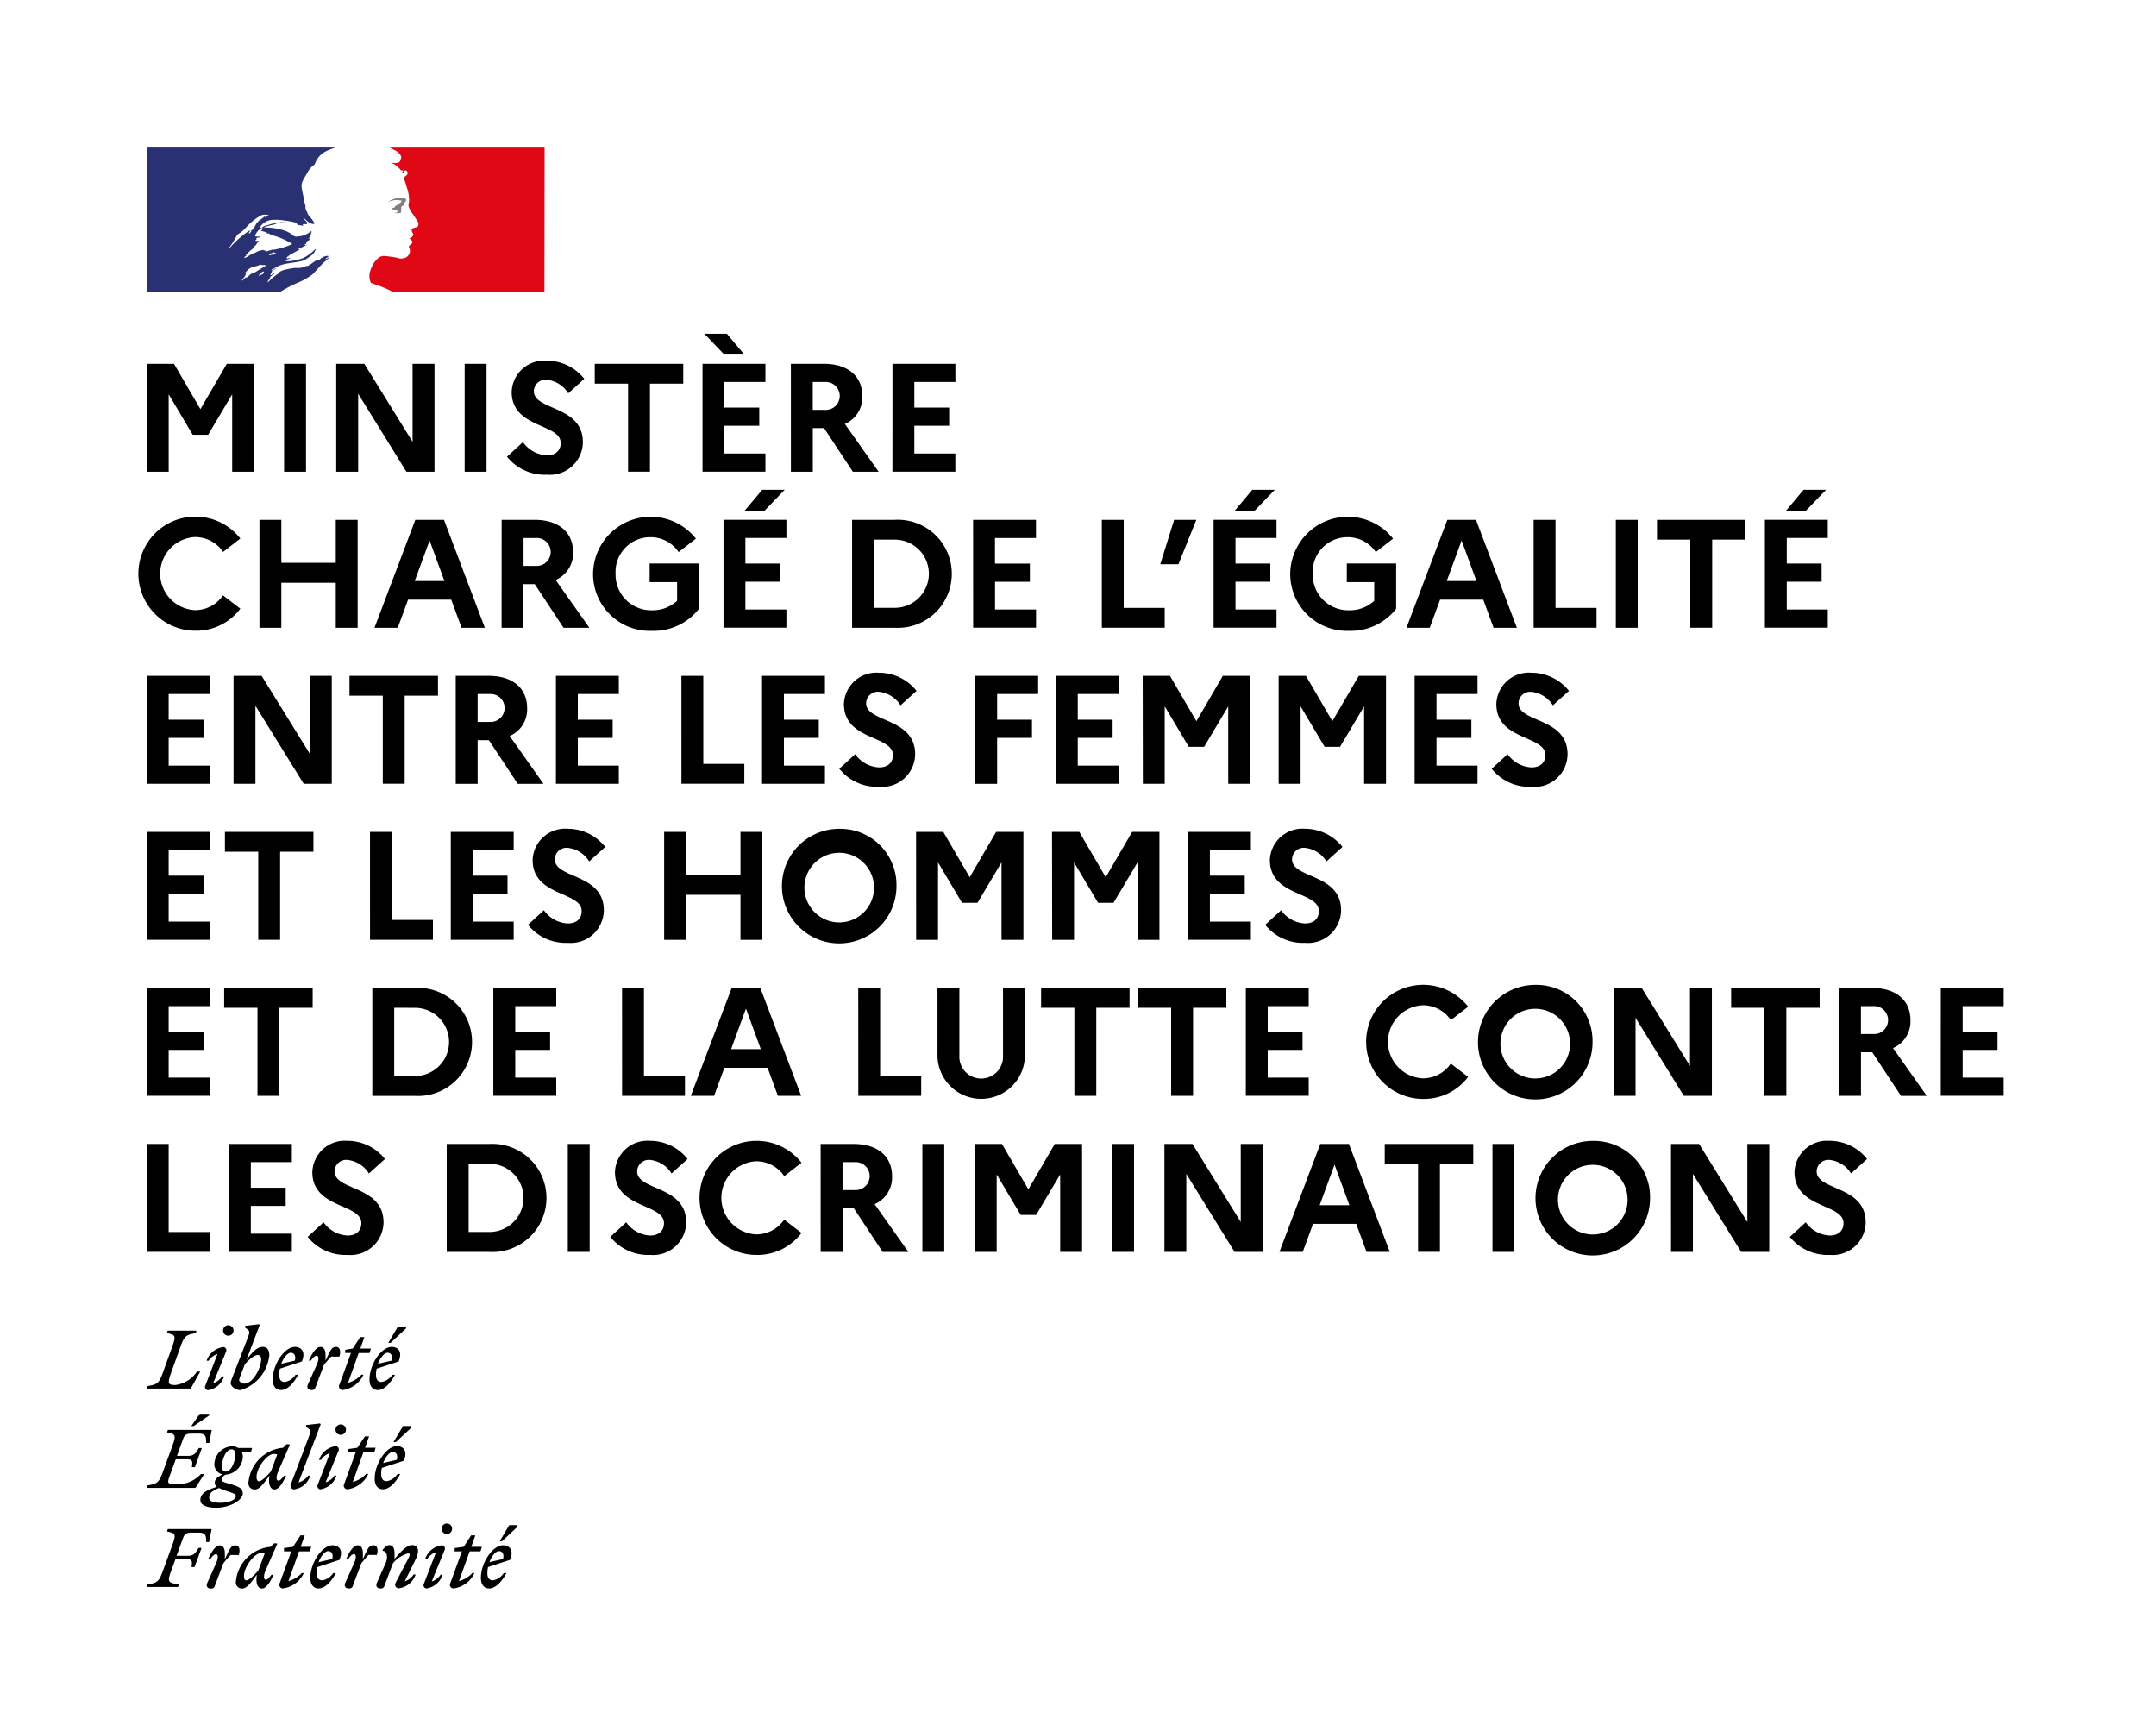
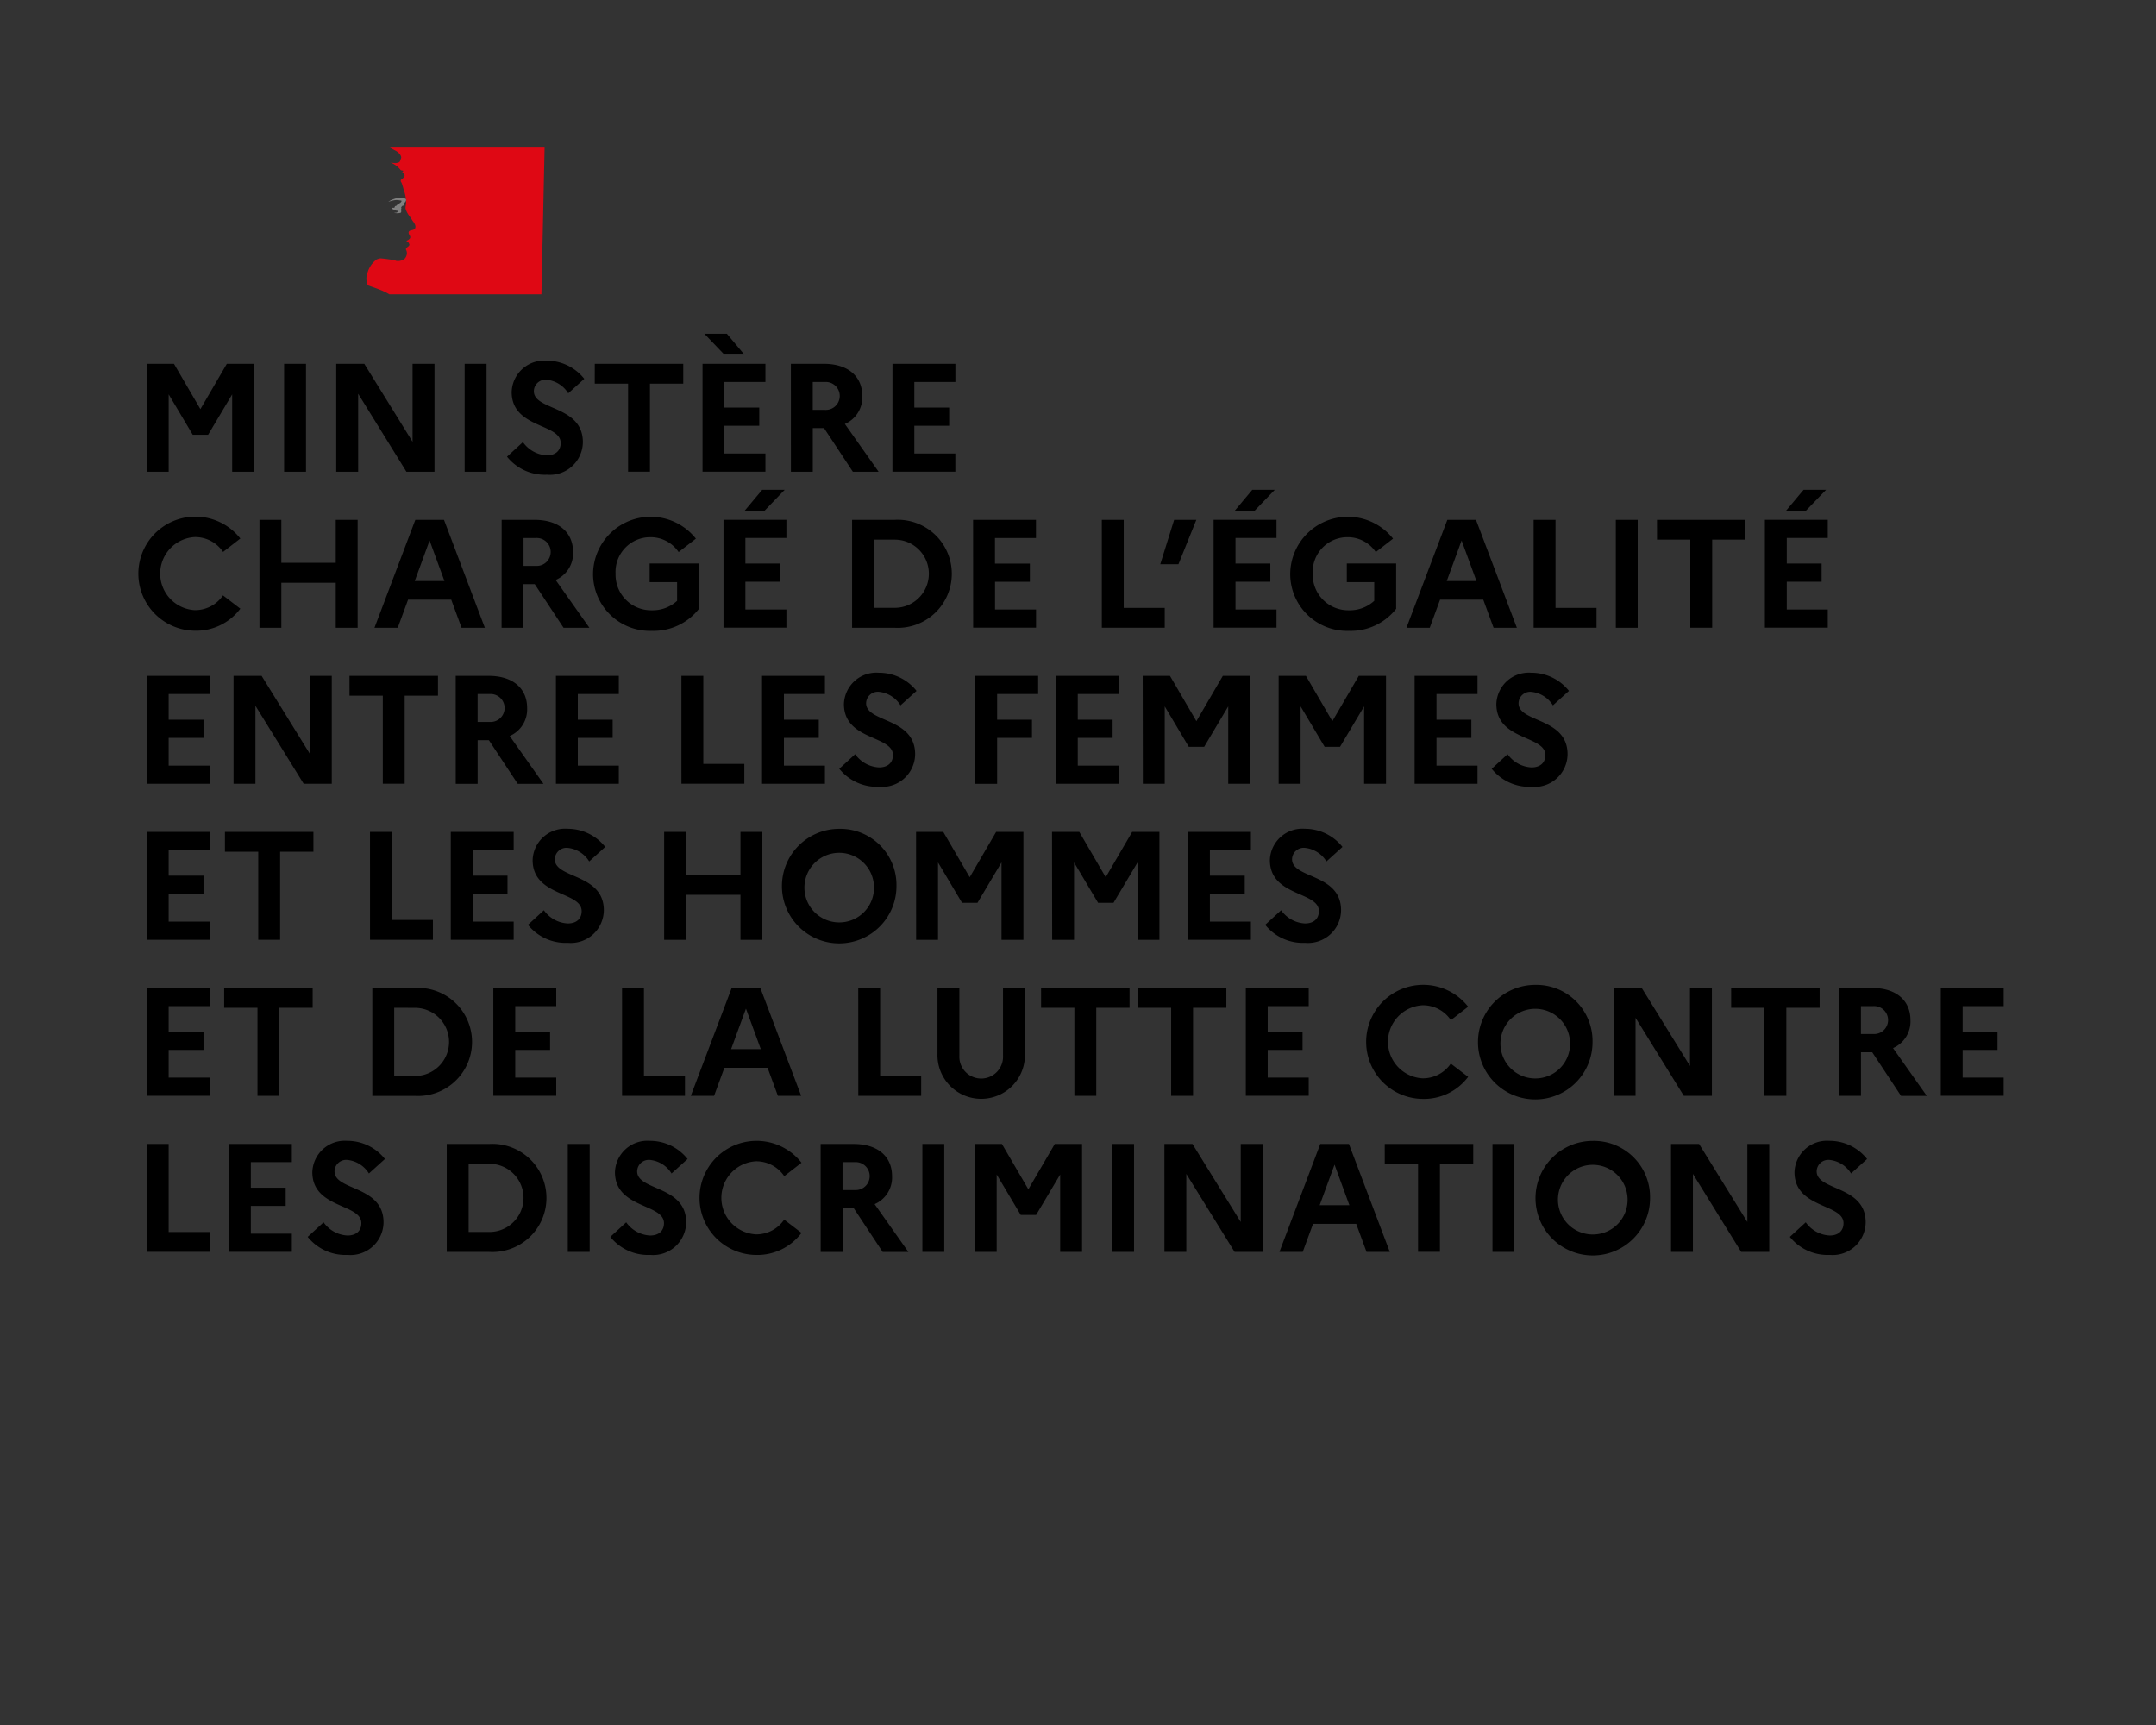
<svg xmlns="http://www.w3.org/2000/svg" viewBox="0 0 130.542 104.433">
  <rect x="0" y="0" width="130.542" height="104.433" fill="#333333" stroke="none" />
  <defs>
    <clipPath id="clip-path">
      <path fill="none" d="M0 0h130.542v104.433H0z" />
    </clipPath>
  </defs>
-   <path fill="#fff" d="M0 0h130.542v104.432H0z" />
  <path d="M8.882 22.025h1.652l1.6 2.744 1.6-2.744h1.648v6.534h-1.324v-4.686l-1.456 2.446h-.933l-1.456-2.446v4.686H8.882Zm8.321 0h1.325v6.534h-1.325zm3.155 0h1.7l2.922 4.723v-4.723h1.328v6.534h-1.7l-2.922-4.723v4.723h-1.328Zm7.776 0h1.325v6.534h-1.325z" />
  <g clip-path="url(#clip-path)">
    <path d="M31.662 26.766a1.884 1.884 0 0 0 1.447.8c.523 0 .84-.28.84-.747 0-1.2-2.968-.877-2.968-3.09a1.965 1.965 0 0 1 2.109-1.895 2.9 2.9 0 0 1 2.287 1.1l-.971.877a1.74 1.74 0 0 0-1.307-.821.707.707 0 0 0-.775.691c0 1.186 2.968.849 2.968 3.09a2 2 0 0 1-2.175 1.969 2.928 2.928 0 0 1-2.418-1.092Zm4.35-4.741h5.358v1.2h-2.016v5.33h-1.325v-5.33h-2.017Zm6.525 0h3.808v1.1h-2.483v1.549h2.11v1.1h-2.11v1.68h2.483v1.1h-3.808Zm.112-1.82h1.363l1.055 1.26h-1.213Zm5.237 1.82h2c1.437 0 2.324.738 2.324 1.951a1.753 1.753 0 0 1-1.055 1.69l2.044 2.894h-1.56l-1.745-2.642h-.681v2.642h-1.325Zm1.325 1.1v1.69h.747a.846.846 0 1 0 0-1.69Zm4.827-1.1h3.809v1.1h-2.486v1.549h2.109v1.1h-2.109v1.68h2.483v1.1h-3.809ZM13.507 36.05l1.045.8a3.342 3.342 0 0 1-2.754 1.335 3.454 3.454 0 1 1 2.754-5.582l-1.045.812a2.043 2.043 0 0 0-1.708-.9 2.215 2.215 0 0 0 0 4.424 2.043 2.043 0 0 0 1.708-.9m2.203-4.567h1.325v2.6h3.295v-2.6h1.325v6.534H20.33V35.28h-3.295v2.726H15.71Zm9.437 0h1.736l2.474 6.534h-1.41l-.625-1.7h-2.614l-.625 1.7h-1.409Zm1.764 3.706-.9-2.455-.9 2.455Zm3.463-3.706h2c1.437 0 2.324.738 2.324 1.951a1.753 1.753 0 0 1-1.055 1.689l2.044 2.894h-1.565l-1.745-2.642h-.681v2.642H30.37Zm1.326 1.1v1.689h.747a.846.846 0 1 0 0-1.689Zm9.297 3.81v-1.139h-1.662v-1.129h2.987v2.744a3.486 3.486 0 0 1-2.847 1.335 3.443 3.443 0 0 1-3.566-3.454 3.489 3.489 0 0 1 6.226-2.128l-1.045.812a2.043 2.043 0 0 0-1.708-.9 2.1 2.1 0 0 0-2.11 2.212 2.152 2.152 0 0 0 2.2 2.212 2.183 2.183 0 0 0 1.522-.569m2.813-4.907h3.808v1.1h-2.483v1.549h2.11v1.1h-2.11v1.68h2.483V38h-3.808Zm1.288-.56 1.055-1.26h1.363l-1.212 1.26Zm6.497.561h2.567a3.273 3.273 0 1 1 0 6.534h-2.567Zm1.326 1.2v4.126h1.26a2.063 2.063 0 1 0 0-4.126Zm6.001-1.2h3.808v1.1h-2.483v1.549h2.113v1.1h-2.109v1.68h2.483v1.1h-3.808Zm7.794 0h1.326v5.33h2.483v1.2h-3.808Zm3.539 2.688.84-2.688h1.344l-1.083 2.688Zm3.229-2.689h3.809v1.1h-2.483v1.549h2.109v1.1h-2.109v1.68h2.483V38h-3.809Zm1.288-.56 1.055-1.26h1.363l-1.213 1.26Zm8.439 5.471v-1.139h-1.661v-1.129h2.987v2.744a3.485 3.485 0 0 1-2.847 1.335 3.443 3.443 0 0 1-3.566-3.454 3.489 3.489 0 0 1 6.226-2.128l-1.045.812a2.043 2.043 0 0 0-1.708-.9 2.1 2.1 0 0 0-2.11 2.212 2.152 2.152 0 0 0 2.2 2.212 2.181 2.181 0 0 0 1.521-.569m4.428-4.906h1.736l2.474 6.534h-1.409l-.625-1.7h-2.615l-.625 1.7h-1.41Zm1.764 3.706-.9-2.455-.9 2.455Zm3.462-3.706h1.325v5.33h2.483v1.2h-3.808Zm4.976 0h1.325v6.534h-1.325zm2.493 0h5.358v1.2h-2.016v5.33h-1.325v-5.33h-2.016Zm6.533-.001h3.808v1.1h-2.483v1.549h2.109v1.1h-2.109v1.68h2.483V38h-3.808Zm1.288-.56 1.055-1.26h1.363l-1.214 1.26ZM8.882 40.918h3.808v1.1h-2.478v1.554h2.11v1.1h-2.11v1.68h2.483v1.1H8.882Zm5.259 0h1.7l2.922 4.723v-4.723h1.325v6.534h-1.7l-2.922-4.723v4.723h-1.325Zm7.02 0h5.358v1.2h-2.016v5.33h-1.325v-5.33h-2.016Zm6.432 0h2c1.437 0 2.324.737 2.324 1.951a1.753 1.753 0 0 1-1.055 1.69l2.044 2.894h-1.559l-1.746-2.642h-.681v2.642h-1.326Zm1.326 1.1v1.69h.747a.846.846 0 1 0 0-1.69Zm4.741-1.1h3.808v1.1h-2.483v1.554h2.11v1.1h-2.11v1.68h2.483v1.1H33.66Zm7.598 0h1.326v5.33h2.483v1.2h-3.808Zm4.882 0h3.808v1.1h-2.483v1.554h2.11v1.1h-2.11v1.68h2.483v1.1H46.14Zm5.639 4.742a1.884 1.884 0 0 0 1.447.8c.523 0 .84-.28.84-.747 0-1.2-2.968-.877-2.968-3.09a1.965 1.965 0 0 1 2.11-1.895 2.9 2.9 0 0 1 2.287 1.1l-.971.877a1.74 1.74 0 0 0-1.307-.821.707.707 0 0 0-.775.691c0 1.186 2.968.849 2.968 3.09a2 2 0 0 1-2.175 1.969 2.929 2.929 0 0 1-2.418-1.092Zm7.271-4.742h3.808v1.1h-2.483v1.554h2.109v1.1h-2.109v2.782h-1.326Zm4.882 0h3.808v1.1h-2.483v1.554h2.11v1.1h-2.11v1.68h2.483v1.1h-3.808Zm5.256 0h1.652l1.6 2.744 1.6-2.744h1.652v6.534h-1.325v-4.686l-1.456 2.446h-.933l-1.456-2.446v4.686h-1.325Zm8.232 0h1.652l1.6 2.744 1.6-2.744h1.648v6.534h-1.326v-4.686l-1.456 2.446h-.933l-1.456-2.446v4.686H77.42Zm8.233 0h3.808v1.1h-2.483v1.554h2.11v1.1h-2.11v1.68h2.483v1.1h-3.808Zm5.629 4.742a1.884 1.884 0 0 0 1.447.8c.523 0 .84-.28.84-.747 0-1.2-2.968-.877-2.968-3.09a1.965 1.965 0 0 1 2.109-1.895 2.9 2.9 0 0 1 2.287 1.1l-.971.877a1.74 1.74 0 0 0-1.306-.819.707.707 0 0 0-.775.691c0 1.186 2.968.849 2.968 3.09a2 2 0 0 1-2.175 1.969 2.928 2.928 0 0 1-2.418-1.092Zm-82.4 4.705h3.808v1.1h-2.478v1.549h2.11v1.1h-2.11v1.68h2.483v1.1H8.882Zm4.737 0h5.358v1.2h-2.016v5.33h-1.325v-5.33h-2.017Zm8.784 0h1.326v5.33h2.483v1.2h-3.808Zm4.891 0h3.808v1.1h-2.483v1.549h2.109v1.1h-2.109v1.68h2.483v1.1h-3.808Zm5.637 4.742a1.885 1.885 0 0 0 1.447.8c.523 0 .84-.28.84-.747 0-1.2-2.968-.877-2.968-3.09a1.965 1.965 0 0 1 2.109-1.895 2.9 2.9 0 0 1 2.287 1.1l-.971.878a1.74 1.74 0 0 0-1.307-.822.707.707 0 0 0-.775.691c0 1.185 2.968.849 2.968 3.09a2 2 0 0 1-2.175 1.97 2.928 2.928 0 0 1-2.418-1.092Zm7.282-4.742h1.326v2.6h3.295v-2.6h1.325v6.534h-1.325v-2.726h-3.295v2.726h-1.326Zm14.067 3.267a3.468 3.468 0 1 1-3.463-3.454 3.4 3.4 0 0 1 3.463 3.454m-1.363 0a2.107 2.107 0 1 0-2.1 2.212 2.1 2.1 0 0 0 2.1-2.212m2.549-3.267h1.648l1.6 2.744 1.6-2.744h1.652v6.534H60.64v-4.686l-1.456 2.445h-.933l-1.456-2.445v4.686H55.47Zm8.232 0h1.652l1.6 2.744 1.6-2.744h1.652v6.534h-1.325v-4.686l-1.456 2.445h-.933l-1.456-2.445v4.686h-1.325Zm8.234 0h3.808v1.1h-2.483v1.549h2.11v1.1h-2.11v1.68h2.483v1.1h-3.808Zm5.638 4.742a1.884 1.884 0 0 0 1.447.8c.523 0 .84-.28.84-.747 0-1.2-2.968-.877-2.968-3.09a1.965 1.965 0 0 1 2.109-1.895 2.9 2.9 0 0 1 2.287 1.1l-.971.878a1.74 1.74 0 0 0-1.307-.822.707.707 0 0 0-.775.691c0 1.185 2.968.849 2.968 3.09a2 2 0 0 1-2.175 1.97 2.928 2.928 0 0 1-2.418-1.092ZM8.882 59.812h3.808v1.1h-2.478v1.549h2.11v1.1h-2.11v1.68h2.483v1.1H8.882Zm4.691 0h5.358v1.2h-2.016v5.33H15.59v-5.33h-2.017Zm8.97 0h2.567a3.273 3.273 0 1 1 0 6.534h-2.567Zm1.325 1.2v4.131h1.258a2.063 2.063 0 1 0 0-4.126Zm6.002-1.2h3.81v1.1h-2.483v1.549h2.11v1.1h-2.11v1.68h2.483v1.1h-3.81Zm7.794 0h1.326v5.33h2.483v1.2h-3.808Zm6.638 0h1.736l2.472 6.531H47.1l-.625-1.7h-2.614l-.625 1.7h-1.409Zm1.764 3.706-.9-2.455-.9 2.455Zm5.899-3.706h1.326v5.33h2.485v1.2h-3.808Zm8.765 0h1.326v3.976a2.648 2.648 0 1 1-5.293 0v-3.976h1.326v4.089a1.323 1.323 0 1 0 2.642 0Zm2.305 0h5.358v1.2h-2.016v5.33h-1.325v-5.33h-2.016Zm5.86 0h5.358v1.2h-2.016v5.33h-1.326v-5.33h-2.016Zm6.537 0h3.808v1.1h-2.483v1.549h2.109v1.1h-2.109v1.68h2.483v1.1h-3.808Zm12.415 4.583 1.046.8a3.342 3.342 0 0 1-2.754 1.335 3.454 3.454 0 1 1 2.754-5.582l-1.046.812a2.043 2.043 0 0 0-1.708-.9 2.215 2.215 0 0 0 0 4.424 2.043 2.043 0 0 0 1.708-.9m8.578-1.305a3.468 3.468 0 1 1-3.463-3.454 3.4 3.4 0 0 1 3.463 3.454m-1.363 0a2.108 2.108 0 1 0-2.1 2.212 2.1 2.1 0 0 0 2.1-2.212m2.642-3.267h1.7l2.922 4.723v-4.723h1.326v6.531h-1.7L99.03 61.62v4.723h-1.326Zm7.114 0h5.358v1.2h-2.016v5.33h-1.325v-5.33h-2.016Zm6.533 0h2c1.438 0 2.324.737 2.324 1.951a1.753 1.753 0 0 1-1.055 1.689l2.044 2.894h-1.559l-1.745-2.642h-.681v2.639h-1.326Zm1.326 1.1v1.689h.747a.846.846 0 1 0 0-1.689Zm4.835-1.1h3.808v1.1h-2.484v1.549h2.109v1.1h-2.109v1.68h2.483v1.1h-3.808ZM8.882 69.258h1.33v5.33h2.483v1.2H8.882Zm4.98 0h3.809v1.1h-2.483v1.549h2.11v1.1h-2.11v1.68h2.483v1.1h-3.808Zm5.73 4.741a1.884 1.884 0 0 0 1.447.8c.523 0 .84-.28.84-.747 0-1.2-2.968-.877-2.968-3.09a1.965 1.965 0 0 1 2.11-1.895 2.9 2.9 0 0 1 2.287 1.1l-.971.877a1.74 1.74 0 0 0-1.307-.821.707.707 0 0 0-.775.691c0 1.185 2.968.849 2.968 3.09a2 2 0 0 1-2.175 1.97 2.928 2.928 0 0 1-2.418-1.092Zm7.457-4.741h2.567a3.273 3.273 0 1 1 0 6.534h-2.567Zm1.326 1.2v4.126h1.26a2.063 2.063 0 1 0 0-4.126Zm6.004-1.2h1.325v6.534h-1.325zm3.537 4.741a1.884 1.884 0 0 0 1.447.8c.523 0 .84-.28.84-.747 0-1.2-2.968-.877-2.968-3.09a1.965 1.965 0 0 1 2.11-1.895 2.9 2.9 0 0 1 2.287 1.1l-.971.877a1.74 1.74 0 0 0-1.307-.821.707.707 0 0 0-.775.691c0 1.185 2.968.849 2.968 3.09a2 2 0 0 1-2.175 1.97 2.928 2.928 0 0 1-2.418-1.092Zm9.569-.158 1.045.8a3.342 3.342 0 0 1-2.754 1.335 3.454 3.454 0 1 1 2.754-5.582l-1.045.812a2.043 2.043 0 0 0-1.708-.9 2.215 2.215 0 0 0 0 4.424 2.043 2.043 0 0 0 1.708-.9m2.203-4.572h2c1.437 0 2.324.737 2.324 1.951a1.753 1.753 0 0 1-1.055 1.69l2.044 2.894h-1.559l-1.745-2.642h-.681v2.642H49.69Zm1.326 1.1v1.689h.747a.846.846 0 1 0 0-1.689Zm4.834-1.1h1.325v6.534h-1.325zm3.165 0h1.652l1.6 2.744 1.6-2.744h1.652v6.534h-1.325v-4.686l-1.456 2.446h-.933l-1.456-2.446v4.686h-1.326Zm8.326 0h1.325v6.534h-1.325zm3.164 0h1.7l2.922 4.723v-4.723h1.326v6.534h-1.7l-2.922-4.723v4.723h-1.325Zm9.437 0h1.736l2.474 6.534h-1.409l-.625-1.7h-2.613l-.625 1.7h-1.41Zm1.764 3.706-.9-2.455-.9 2.455Zm2.139-3.706h5.359v1.2h-2.016v5.33H85.86v-5.33h-2.016Zm6.524 0h1.325v6.534h-1.325zm9.541 3.267a3.468 3.468 0 1 1-3.463-3.454 3.4 3.4 0 0 1 3.463 3.454m-1.363 0a2.108 2.108 0 1 0-2.1 2.212 2.1 2.1 0 0 0 2.1-2.212m2.632-3.267h1.7l2.922 4.723v-4.723h1.326v6.534h-1.7l-2.922-4.723v4.723h-1.325Zm8.158 4.741a1.885 1.885 0 0 0 1.447.8c.523 0 .84-.28.84-.747 0-1.2-2.969-.877-2.969-3.09a1.965 1.965 0 0 1 2.109-1.895 2.9 2.9 0 0 1 2.287 1.1l-.971.877a1.739 1.739 0 0 0-1.307-.821.707.707 0 0 0-.775.691c0 1.185 2.968.849 2.968 3.09a2 2 0 0 1-2.175 1.97 2.928 2.928 0 0 1-2.417-1.092Z" />
    <path d="M16.719 16.58h.007a.346.346 0 0 0 .066-.044h-.008c-.022.015-.042.031-.064.048m3.195-1.069-.023.016c.012 0 .023 0 .023-.016" fill="#293173" />
-     <path d="M18.905 16.629c.094-.094.188-.194.283-.3a5.626 5.626 0 0 1 .551-.561 1.851 1.851 0 0 1 .18-.142c.015-.018.015-.051.031-.067-.082.033-.132.1-.213.132-.018 0-.034-.016-.018-.033l.176-.133h-.011c-.016 0-.016-.016-.016-.033a.668.668 0 0 0-.527.247c-.034.016-.066-.016-.083-.016-.246.082-.428.3-.675.395v-.033a3.13 3.13 0 0 1-.3.116 1.754 1.754 0 0 1-.41.016 5.423 5.423 0 0 0-.6.107h-.018a1.411 1.411 0 0 0-.306.124.046.046 0 0 0-.011.007l-.021.039a.37.37 0 0 1-.113.1 1.758 1.758 0 0 0-.273.215.038.038 0 0 1-.025.008c-.09.085-.176.171-.266.254a.078.078 0 0 1-.051.007l.01-.016c.015-.023.029-.046.042-.07s.033-.051.048-.076.048-.068.071-.1a.015.015 0 0 0 0-.022.029.029 0 0 0-.022-.01 1.515 1.515 0 0 1 .277-.2c-.011 0-.027-.005-.019-.018a.466.466 0 0 0 .029-.045v-.015l-.011-.012a.656.656 0 0 0-.078.055c-.04.035-.071.108-.131.106a.1.1 0 0 1-.025 0l-.018-.005a.01.01 0 0 1 0-.005l.008-.014s0-.01.007-.014a.055.055 0 0 0 .007-.012l.011-.021.008-.015.022-.037.011-.016.016-.03a.02.02 0 0 0-.011-.03.371.371 0 0 1 .112-.1c.063-.031.124-.07.188-.105a.215.215 0 0 1 .027-.023 1.113 1.113 0 0 0-.262.128.145.145 0 0 0-.027.015.041.041 0 0 1-.041-.015.017.017 0 0 1 0-.012c.015-.033.066-.049.1-.082.016 0 .033 0 .033.016.527-.413 1.253-.313 1.863-.527l.148-.1c.083-.034.149-.116.247-.165a.727.727 0 0 0 .28-.38.063.063 0 0 0-.016-.033 2.528 2.528 0 0 1-.725.544 3.075 3.075 0 0 1-1.087.2c.016-.033.049-.033.083-.033 0-.049.031-.066.064-.1h.051c.015 0 .015-.033.033-.033.033 0 .082-.018.066-.018-.049-.066-.149.05-.231 0 .033-.033.018-.082.049-.1h.067a.116.116 0 0 1 .032-.066c.249-.149.479-.264.71-.4-.049 0-.083.049-.132.018.034 0 0-.051.034-.051.179-.049.329-.148.511-.215-.067 0-.116.049-.182 0 .031-.016.049-.049.1-.049v-.049c0-.016.016-.016.031-.016a.057.057 0 0 1-.031-.016c.016-.033.066-.017.1-.051-.015 0-.049 0-.049-.015a.323.323 0 0 1 .213-.1c-.015-.033-.064 0-.064-.033 0-.016.015-.016.033-.016h-.033c-.034-.016-.016-.049-.016-.066a1.159 1.159 0 0 0 .148-.4c-.016 0-.033 0-.033-.016a1.345 1.345 0 0 1-.675.313h-.083a.327.327 0 0 1-.28-.016 1.155 1.155 0 0 1-.165-.131 1.838 1.838 0 0 0-.411-.2 3.728 3.728 0 0 0-1.27-.182 2.789 2.789 0 0 1 .578-.164 2.439 2.439 0 0 1 .842-.165.568.568 0 0 0-.167 0 2.722 2.722 0 0 0-.708.1c-.165.033-.314.1-.478.133-.1.033-.149.131-.264.115v-.061a.944.944 0 0 1 .626-.411 3.076 3.076 0 0 1 .874.033 4.24 4.24 0 0 1 .627.115c.081 0 .1.133.164.149.1.033.2 0 .3.066 0-.033-.016-.066 0-.1.066-.067.149.016.215-.018.131-.082-.115-.231-.182-.346a.056.056 0 0 1 .018-.033 1.84 1.84 0 0 0 .395.329c.082.033.28.083.246-.016a2.574 2.574 0 0 0-.378-.494v-.064c-.031 0-.031-.016-.049-.033v-.067c-.066-.033-.049-.1-.083-.149-.049-.082-.015-.2-.049-.3a1.884 1.884 0 0 1-.066-.28c-.049-.28-.116-.527-.148-.791-.034-.314.182-.56.329-.84a1.411 1.411 0 0 1 .462-.529 1.447 1.447 0 0 1 .313-.526 1.349 1.349 0 0 1 .51-.331 4.379 4.379 0 0 1 .437-.167H8.917v8.721h8.084a7.277 7.277 0 0 1 1.064-.549 4.252 4.252 0 0 0 .84-.479m-2.534-1.18c-.033 0-.1.016-.082-.016.016-.082.132-.082.2-.116.033-.016.082-.049.115-.033.033.049.082.033.116.067-.1.1-.231.049-.347.1m-2.522-.363a.054.054 0 0 1-.015-.033 5.011 5.011 0 0 0 .526-.84 2.237 2.237 0 0 0 .56-.462 3.223 3.223 0 0 1 .923-.725.642.642 0 0 1 .429.016c-.049.066-.131.05-.2.1a.06.06 0 0 1-.049-.016.062.062 0 0 0 .016-.049c-.164.18-.395.262-.527.477-.1.165-.164.38-.378.429-.067.016.015-.049-.016-.033a5.59 5.59 0 0 0-1.27 1.136m1.367-1.085c-.018.033-.034.037-.049.066a.128.128 0 0 1-.067.067c-.015 0-.033 0-.033-.016a.205.205 0 0 1 .131-.149c.018 0 .018.016.018.033m.765 2.468a.139.139 0 0 1-.041.049c.021 0 .036.012.022.026a.357.357 0 0 1-.124.086h-.025l-.063.057c-.019.018-.109 0-.082-.02.042-.036.081-.077.122-.115a.754.754 0 0 0 .068-.064.228.228 0 0 1 .035-.037c.014-.01.1-.018.088.014m-.3-.135c-.061.044-.123.087-.188.126s-.143.072-.217.107a.021.021 0 0 0-.027-.007.836.836 0 0 0-.165.127l-.023.022-.025.023c-.011.012-.023.023-.035.038a.114.114 0 0 1-.022.023c-.01.007-.04.007-.037-.012l-.029.015-.026.014a.014.014 0 0 0-.011 0h-.011a.5.5 0 0 0-.06.051.747.747 0 0 0-.1.1.028.028 0 0 1-.006.007v.007c0 .006-.007.012-.011.018s-.007.005-.014.007 0-.007-.007-.01v-.008a.238.238 0 0 1-.015-.026v-.008l.053-.06a.221.221 0 0 1 .016-.022l.029-.036.01-.012.052-.07a.049.049 0 0 0 .007-.01l.022-.035.019-.033v-.005a.3.3 0 0 0 .015-.038.041.041 0 0 0 0-.011.079.079 0 0 0 .005-.019c0-.008 0-.016.005-.025a.015.015 0 0 0 0-.011.493.493 0 0 1 .066-.089h-.008c-.023.015-.038.036-.061.053s-.051-.01-.029-.025.025-.023.037-.034a.809.809 0 0 1 .085-.083c.019-.015.035-.026.05-.04l.008-.007a.258.258 0 0 1 .036-.041c.157-.153.422-.146.631-.243.082-.033.182.016.264 0a.249.249 0 0 1 .149.033c-.149.081-.286.172-.421.257m.337-1.146c-.016-.016.049 0 .066-.033h-.131c-.018 0-.018-.018-.018-.033-.082.015-.18.049-.262.066-.116.033-.215.115-.347.148-.182.067-.329.214-.527.28-.016 0-.016-.016-.016-.033.016-.049.082-.066.116-.115 0-.016 0-.033-.016-.033a2.867 2.867 0 0 1 .478-.429v-.054c.049-.066.131-.1.164-.182a.3.3 0 0 1 .165-.149c-.016-.015-.049-.015-.049-.049-.067 0-.132.034-.2-.015a.22.22 0 0 1 .1-.059.063.063 0 0 1-.037-.025c-.016-.033.031-.07.083-.082s.148-.016.2-.066c-.115-.018-.247.031-.363-.034a.891.891 0 0 1 .413-.494c.016 0 .049 0 .049.018a.16.16 0 0 1-.131.164 1.766 1.766 0 0 1 .4.1c-.016.034-.049.018-.067.018.082.049.182.016.264.082-.049.049-.1 0-.148 0a4.347 4.347 0 0 1 1.484.593 4.573 4.573 0 0 1-1.138.347.333.333 0 0 1-.131-.018c0 .018 0 .051-.018.051a.27.27 0 0 0-.164.033c-.067.033-.165.049-.215 0" fill="#293173" />
-     <path d="M32.974 8.937h-9.382a.336.336 0 0 1 .089.041c.077.041.175.094.238.126a.792.792 0 0 1 .314.264c.033.05.082.149.049.214-.033.082-.049.215-.133.247a.613.613 0 0 1-.346.033.812.812 0 0 1-.2-.033 1.353 1.353 0 0 1 .642.445c.016.033.082.049.149.049.015 0 .015.033.015.049-.033.033-.064.049-.049.1h.049c.083-.033.067-.2.182-.149a.185.185 0 0 1 .066.247 1.739 1.739 0 0 1-.2.164.143.143 0 0 0 0 .116.509.509 0 0 1 .082.2c.049.115.066.247.115.363a2.281 2.281 0 0 1 .116.74c0 .133-.067.247-.016.38a1.415 1.415 0 0 0 .18.346 2.342 2.342 0 0 1 .182.264c.1.165.28.329.2.527-.049.115-.229.1-.346.164-.1.083-.016.216.033.3.083.149-.1.247-.214.3.033.049.1.033.116.066.015.082.1.133.049.215-.067.1-.265.149-.165.3a.435.435 0 0 1-.017.363.408.408 0 0 1-.3.247.677.677 0 0 1-.313.016.249.249 0 0 0-.1-.034 7.685 7.685 0 0 0-.84-.115.952.952 0 0 0-.231.066 1.568 1.568 0 0 0-.2.176.339.339 0 0 0-.037.041.276.276 0 0 0-.021.025l-.015.016a1.77 1.77 0 0 0-.13.19.044.044 0 0 0-.007.014l-.012.022a1.624 1.624 0 0 0-.126.3.988.988 0 0 0 .016.78c.022.021.544.183.908.344a2.951 2.951 0 0 1 .388.2h9.212Z" fill="#df0814" />
+     <path d="M32.974 8.937h-9.382a.336.336 0 0 1 .089.041c.077.041.175.094.238.126a.792.792 0 0 1 .314.264c.033.05.082.149.049.214-.033.082-.049.215-.133.247a.613.613 0 0 1-.346.033.812.812 0 0 1-.2-.033 1.353 1.353 0 0 1 .642.445c.016.033.082.049.149.049.015 0 .015.033.015.049-.033.033-.064.049-.049.1h.049a.185.185 0 0 1 .066.247 1.739 1.739 0 0 1-.2.164.143.143 0 0 0 0 .116.509.509 0 0 1 .082.2c.049.115.066.247.115.363a2.281 2.281 0 0 1 .116.74c0 .133-.067.247-.016.38a1.415 1.415 0 0 0 .18.346 2.342 2.342 0 0 1 .182.264c.1.165.28.329.2.527-.049.115-.229.1-.346.164-.1.083-.016.216.033.3.083.149-.1.247-.214.3.033.049.1.033.116.066.015.082.1.133.049.215-.067.1-.265.149-.165.3a.435.435 0 0 1-.017.363.408.408 0 0 1-.3.247.677.677 0 0 1-.313.016.249.249 0 0 0-.1-.034 7.685 7.685 0 0 0-.84-.115.952.952 0 0 0-.231.066 1.568 1.568 0 0 0-.2.176.339.339 0 0 0-.037.041.276.276 0 0 0-.021.025l-.015.016a1.77 1.77 0 0 0-.13.19.044.044 0 0 0-.007.014l-.012.022a1.624 1.624 0 0 0-.126.3.988.988 0 0 0 .016.78c.022.021.544.183.908.344a2.951 2.951 0 0 1 .388.2h9.212Z" fill="#df0814" />
    <path d="M24.151 12.119c.066.016.164.016.164.049-.031.131-.231.165-.329.3h-.049c-.049.033-.034.115-.083.115a.232.232 0 0 0-.148.018.283.283 0 0 0 .246.1.073.073 0 0 1 .052.066.049.049 0 0 0 .031-.016c.018 0 .033 0 .033.016v.067c-.049.066-.131.031-.2.049a.739.739 0 0 0 .378 0c.1-.033 0-.2.066-.28-.031 0 0-.051-.031-.051.031-.031.066-.082.1-.1a.119.119 0 0 0 .1-.049c0-.033-.067-.049-.049-.082.1-.067.182-.165.148-.264-.015-.049-.148-.049-.23-.083a.558.558 0 0 0-.281.016 1.242 1.242 0 0 0-.246.067 1.146 1.146 0 0 0-.314.164 2.308 2.308 0 0 1 .363-.1 1.068 1.068 0 0 1 .28 0" fill="gray" />
-     <path d="M30.209 93.906c.178 0 .332.135.25.477l-.826.191c.143-.384.384-.668.576-.668m.456 1.332h-.164a.988.988 0 0 1-.648.436c-.225 0-.342-.134-.342-.436a1.867 1.867 0 0 1 .038-.366l1.332-.437c.258-.615-.053-.884-.419-.884-.628 0-1.344 1.052-1.344 1.975 0 .412.2.638.5.638.361 0 .735-.351 1.042-.926m-.265-1.932.938-.874v-.1h-.5l-.576.975Zm-2.871.615h.443l-.7 1.917a.222.222 0 0 0 .193.326 1.629 1.629 0 0 0 1.268-.932h-.124a1.752 1.752 0 0 1-.813.49l.645-1.8h.657l.081-.277h-.639l.246-.693h-.255l-.452.693-.542.076Zm-.6-.092a.2.2 0 0 0-.158-.279 1.237 1.237 0 0 0-1.023.832h.126a.969.969 0 0 1 .531-.408l-.735 1.911a.192.192 0 0 0 .16.279 1.21 1.21 0 0 0 .974-.831h-.123a.987.987 0 0 1-.534.408Zm.135-.96a.317.317 0 1 0-.318-.317.316.316 0 0 0 .318.317m-4.233 2.94c-.1.216.005.355.216.355a.213.213 0 0 0 .24-.173l.509-1.348a1.826 1.826 0 0 1 .913-.6c.141 0 .12.115.03.287l-.784 1.5a.221.221 0 0 0 .193.326 1.238 1.238 0 0 0 1.023-.831h-.126a.981.981 0 0 1-.531.408l.672-1.359a1.1 1.1 0 0 0 .13-.467.331.331 0 0 0-.355-.365c-.332 0-.668.376-1.067.836v-.355c0-.255-.082-.481-.313-.481-.143 0-.283.126-.414.3v.049c.251-.015.361.361.183.754Zm-.01-1.672c.093-.313.045-.586-.2-.586-.284 0-.357.216-.645.836v-.355c0-.255-.081-.481-.311-.481-.271 0-.514.418-.7.832h.126c.128-.188.249-.3.346-.3.116 0 .178.179 0 .572l-.519 1.153c-.1.216.006.355.216.355a.213.213 0 0 0 .24-.173l.51-1.348c.143-.179.273-.332.437-.505Zm-2.949-.231c.178 0 .332.135.251.477l-.828.191c.145-.384.385-.668.576-.668m.456 1.332h-.148a.99.99 0 0 1-.649.436c-.225 0-.341-.134-.341-.436a1.762 1.762 0 0 1 .04-.366l1.329-.437c.261-.615-.052-.884-.417-.884-.63 0-1.345 1.052-1.345 1.975 0 .412.2.638.5.638.361 0 .736-.351 1.042-.926m-3.136-1.317h.441l-.7 1.917a.222.222 0 0 0 .191.326 1.631 1.631 0 0 0 1.268-.932h-.123a1.762 1.762 0 0 1-.811.49l.643-1.8h.658l.08-.277h-.638l.244-.693h-.254l-.456.693-.544.076Zm-2.423 1.493c0-.59.657-1.392 1.027-1.392a.828.828 0 0 1 .225.029l-.384 1.023c-.221.269-.563.6-.721.6-.09 0-.148-.076-.148-.255m2.022-1.974-.2-.014-.225.221h-.048a2.313 2.313 0 0 0-2.041 2.123.363.363 0 0 0 .393.393c.283 0 .561-.4.873-.836l-.012.154c-.04.441.1.682.325.682.269 0 .515-.418.7-.831h-.126c-.131.187-.251.3-.347.3s-.172-.183 0-.572Zm-2.335.7c.092-.313.044-.586-.2-.586-.283 0-.355.216-.645.836v-.355c0-.255-.081-.481-.311-.481-.269 0-.514.418-.7.832h.124c.13-.188.25-.3.347-.3.115 0 .178.179 0 .572l-.519 1.153c-.1.216 0 .355.216.355.13 0 .187-.034.24-.173l.511-1.353a8.11 8.11 0 0 1 .436-.505Zm-3.68 1.931.048-.149c-.638-.12-.72-.12-.466-.817l.261-.716h.7c.318 0 .322.13.275.475h.182l.424-1.157h-.183c-.158.273-.283.475-.63.475h-.7l.37-1.013c.116-.322.183-.389.615-.389h.309c.447 0 .5.12.5.571h.179l.148-.787h-2.65l-.048.149c.514.105.561.153.321.817l-.576 1.575c-.24.659-.341.71-.933.817l-.042.149Zm12.997-8.172c.178 0 .333.134.25.475l-.826.193c.145-.384.385-.668.576-.668m.456 1.331h-.162a.989.989 0 0 1-.648.437c-.227 0-.341-.134-.341-.437a1.766 1.766 0 0 1 .038-.365l1.331-.437c.26-.615-.053-.884-.418-.884-.63 0-1.346 1.052-1.346 1.974 0 .414.2.639.505.639.359 0 .735-.351 1.041-.928m-.262-1.93.937-.873v-.1h-.505l-.576.974Zm-2.873.615h.443l-.7 1.918a.223.223 0 0 0 .194.327 1.63 1.63 0 0 0 1.266-.933h-.13a1.726 1.726 0 0 1-.811.491l.642-1.8h.66l.081-.273h-.638l.244-.691h-.254l-.456.691-.544.076Zm-.6-.09a.2.2 0 0 0-.157-.279 1.231 1.231 0 0 0-1.023.831h.123a.978.978 0 0 1 .534-.407l-.735 1.911a.192.192 0 0 0 .158.279 1.212 1.212 0 0 0 .975-.831h-.122a.972.972 0 0 1-.533.407Zm.135-.962a.316.316 0 1 0-.317-.316.314.314 0 0 0 .317.316m-2.556 2.873 1.34-3.511-.043-.053-.841.1v.1l.164.126c.149.115.1.225-.034.581l-1.046 2.758a.22.22 0 0 0 .191.327 1.181 1.181 0 0 0 .975-.831h-.122a1.076 1.076 0 0 1-.581.407m-2.546-.327c0-.59.66-1.392 1.029-1.392a.826.826 0 0 1 .225.029l-.384 1.023c-.221.268-.561.6-.72.6-.093 0-.15-.078-.15-.255m2.023-1.974-.2-.015-.225.221h-.048a2.316 2.316 0 0 0-2.042 2.123.365.365 0 0 0 .395.395c.283 0 .561-.4.874-.836l-.015.154c-.038.441.1.682.326.682.269 0 .514-.418.7-.831h-.126c-.13.186-.25.3-.346.3s-.173-.182 0-.571Zm-4.889 3.19c0-.256.243-.413.594-.552a4.563 4.563 0 0 0 .519.2c.366.12.5.168.5.279 0 .235-.4.413-.941.413-.456 0-.676-.1-.676-.336m.993-1.552c-.158 0-.221-.134-.221-.288 0-.427.231-1.057.592-1.057.158 0 .221.135.221.29 0 .426-.231 1.056-.592 1.056m1.042 1.317c0-.309-.273-.418-.721-.553-.384-.115-.556-.149-.556-.273a.393.393 0 0 1 .244-.307 1.121 1.121 0 0 0 1.038-1.076.647.647 0 0 0-.053-.265h.533l.082-.273h-.846a.646.646 0 0 0-.34-.1 1.114 1.114 0 0 0-1.1 1.061.62.62 0 0 0 .509.639c-.313.139-.485.3-.485.494a.306.306 0 0 0 .128.26c-.72.212-1 .451-1 .792s.437.471.955.471c.88 0 1.615-.475 1.615-.874m-3.358-2.056c.317 0 .322.128.275.475h.182l.422-1.159h-.182c-.158.275-.284.475-.628.475h-.7l.35-.964c.116-.322.182-.385.615-.385h.307c.448 0 .5.12.5.567h.186l.148-.788h-2.655l-.048.15c.514.105.561.153.322.816l-.576 1.576c-.24.658-.342.71-.933.816l-.042.15h2.949l.529-.837h-.2a1.93 1.93 0 0 1-1.35.62c-.783 0-.71-.033-.452-.749l.279-.764Zm.384-2.013.938-.643v-.1h-.568l-.518.745Zm11.737-4.437c.178 0 .331.134.249.475l-.825.193c.143-.385.384-.668.576-.668m.456 1.331h-.163a1 1 0 0 1-.649.437c-.227 0-.342-.135-.342-.437a1.878 1.878 0 0 1 .038-.366l1.33-.436c.26-.616-.053-.884-.418-.884-.63 0-1.344 1.052-1.344 1.974 0 .413.2.639.5.639.361 0 .735-.351 1.042-.927m-.265-1.932.937-.874v-.1h-.5l-.577.975Zm-2.751.615h.351l-.7 1.917a.223.223 0 0 0 .193.328 1.632 1.632 0 0 0 1.268-.933h-.124a1.753 1.753 0 0 1-.813.49l.643-1.8h.658l.082-.273h-.638l.243-.691h-.25l-.456.691-.451.077Zm-.346.216c.09-.312.042-.585-.2-.585-.284 0-.354.216-.643.835v-.355c0-.254-.082-.479-.313-.479-.268 0-.514.417-.7.831h.124c.131-.187.251-.3.347-.3.115 0 .178.178 0 .571l-.519 1.153c-.1.217 0 .356.217.356.128 0 .186-.034.239-.173l.508-1.351c.145-.176.276-.331.438-.5Zm-2.949-.23c.178 0 .331.134.249.475l-.825.193c.143-.385.384-.668.576-.668m.456 1.331h-.164a.993.993 0 0 1-.649.437c-.225 0-.34-.135-.34-.437a1.879 1.879 0 0 1 .037-.366l1.332-.436c.258-.616-.053-.884-.419-.884-.628 0-1.344 1.052-1.344 1.974 0 .413.2.639.5.639.361 0 .735-.351 1.044-.927m-3.262.538c-.13 0-.317-.12-.317-.225a2.707 2.707 0 0 1 .128-.37l.217-.572c.23-.273.581-.567.779-.567.12 0 .21.078.21.255 0 .523-.489 1.479-1.018 1.479m1.512-1.691c0-.389-.143-.533-.413-.533-.336 0-.653.355-.97.787l.8-2.109-.044-.052-.84.1v.1l.163.126c.15.115.1.234-.033.581l-.865 2.228a2.418 2.418 0 0 0-.138.41c0 .23.311.447.594.447a2.462 2.462 0 0 0 1.743-2.08m-2.613-.255a.2.2 0 0 0-.158-.277 1.238 1.238 0 0 0-1.023.831h.126a.982.982 0 0 1 .534-.408l-.736 1.912a.192.192 0 0 0 .16.279 1.215 1.215 0 0 0 .975-.832h-.126a.983.983 0 0 1-.534.408Zm.135-.96a.316.316 0 0 0 .317-.317.32.32 0 0 0-.317-.317.316.316 0 0 0-.316.317.313.313 0 0 0 .316.317m-1.936-.307h-1.734l-.048.149c.515.106.563.154.322.817L9.862 83.1c-.24.658-.342.712-.933.817l-.042.149h2.661l.576-1.029h-.2a1.843 1.843 0 0 1-1.3.813c-.448 0-.5-.076-.261-.75l.567-1.575c.235-.659.342-.71.933-.817Z" />
  </g>
</svg>